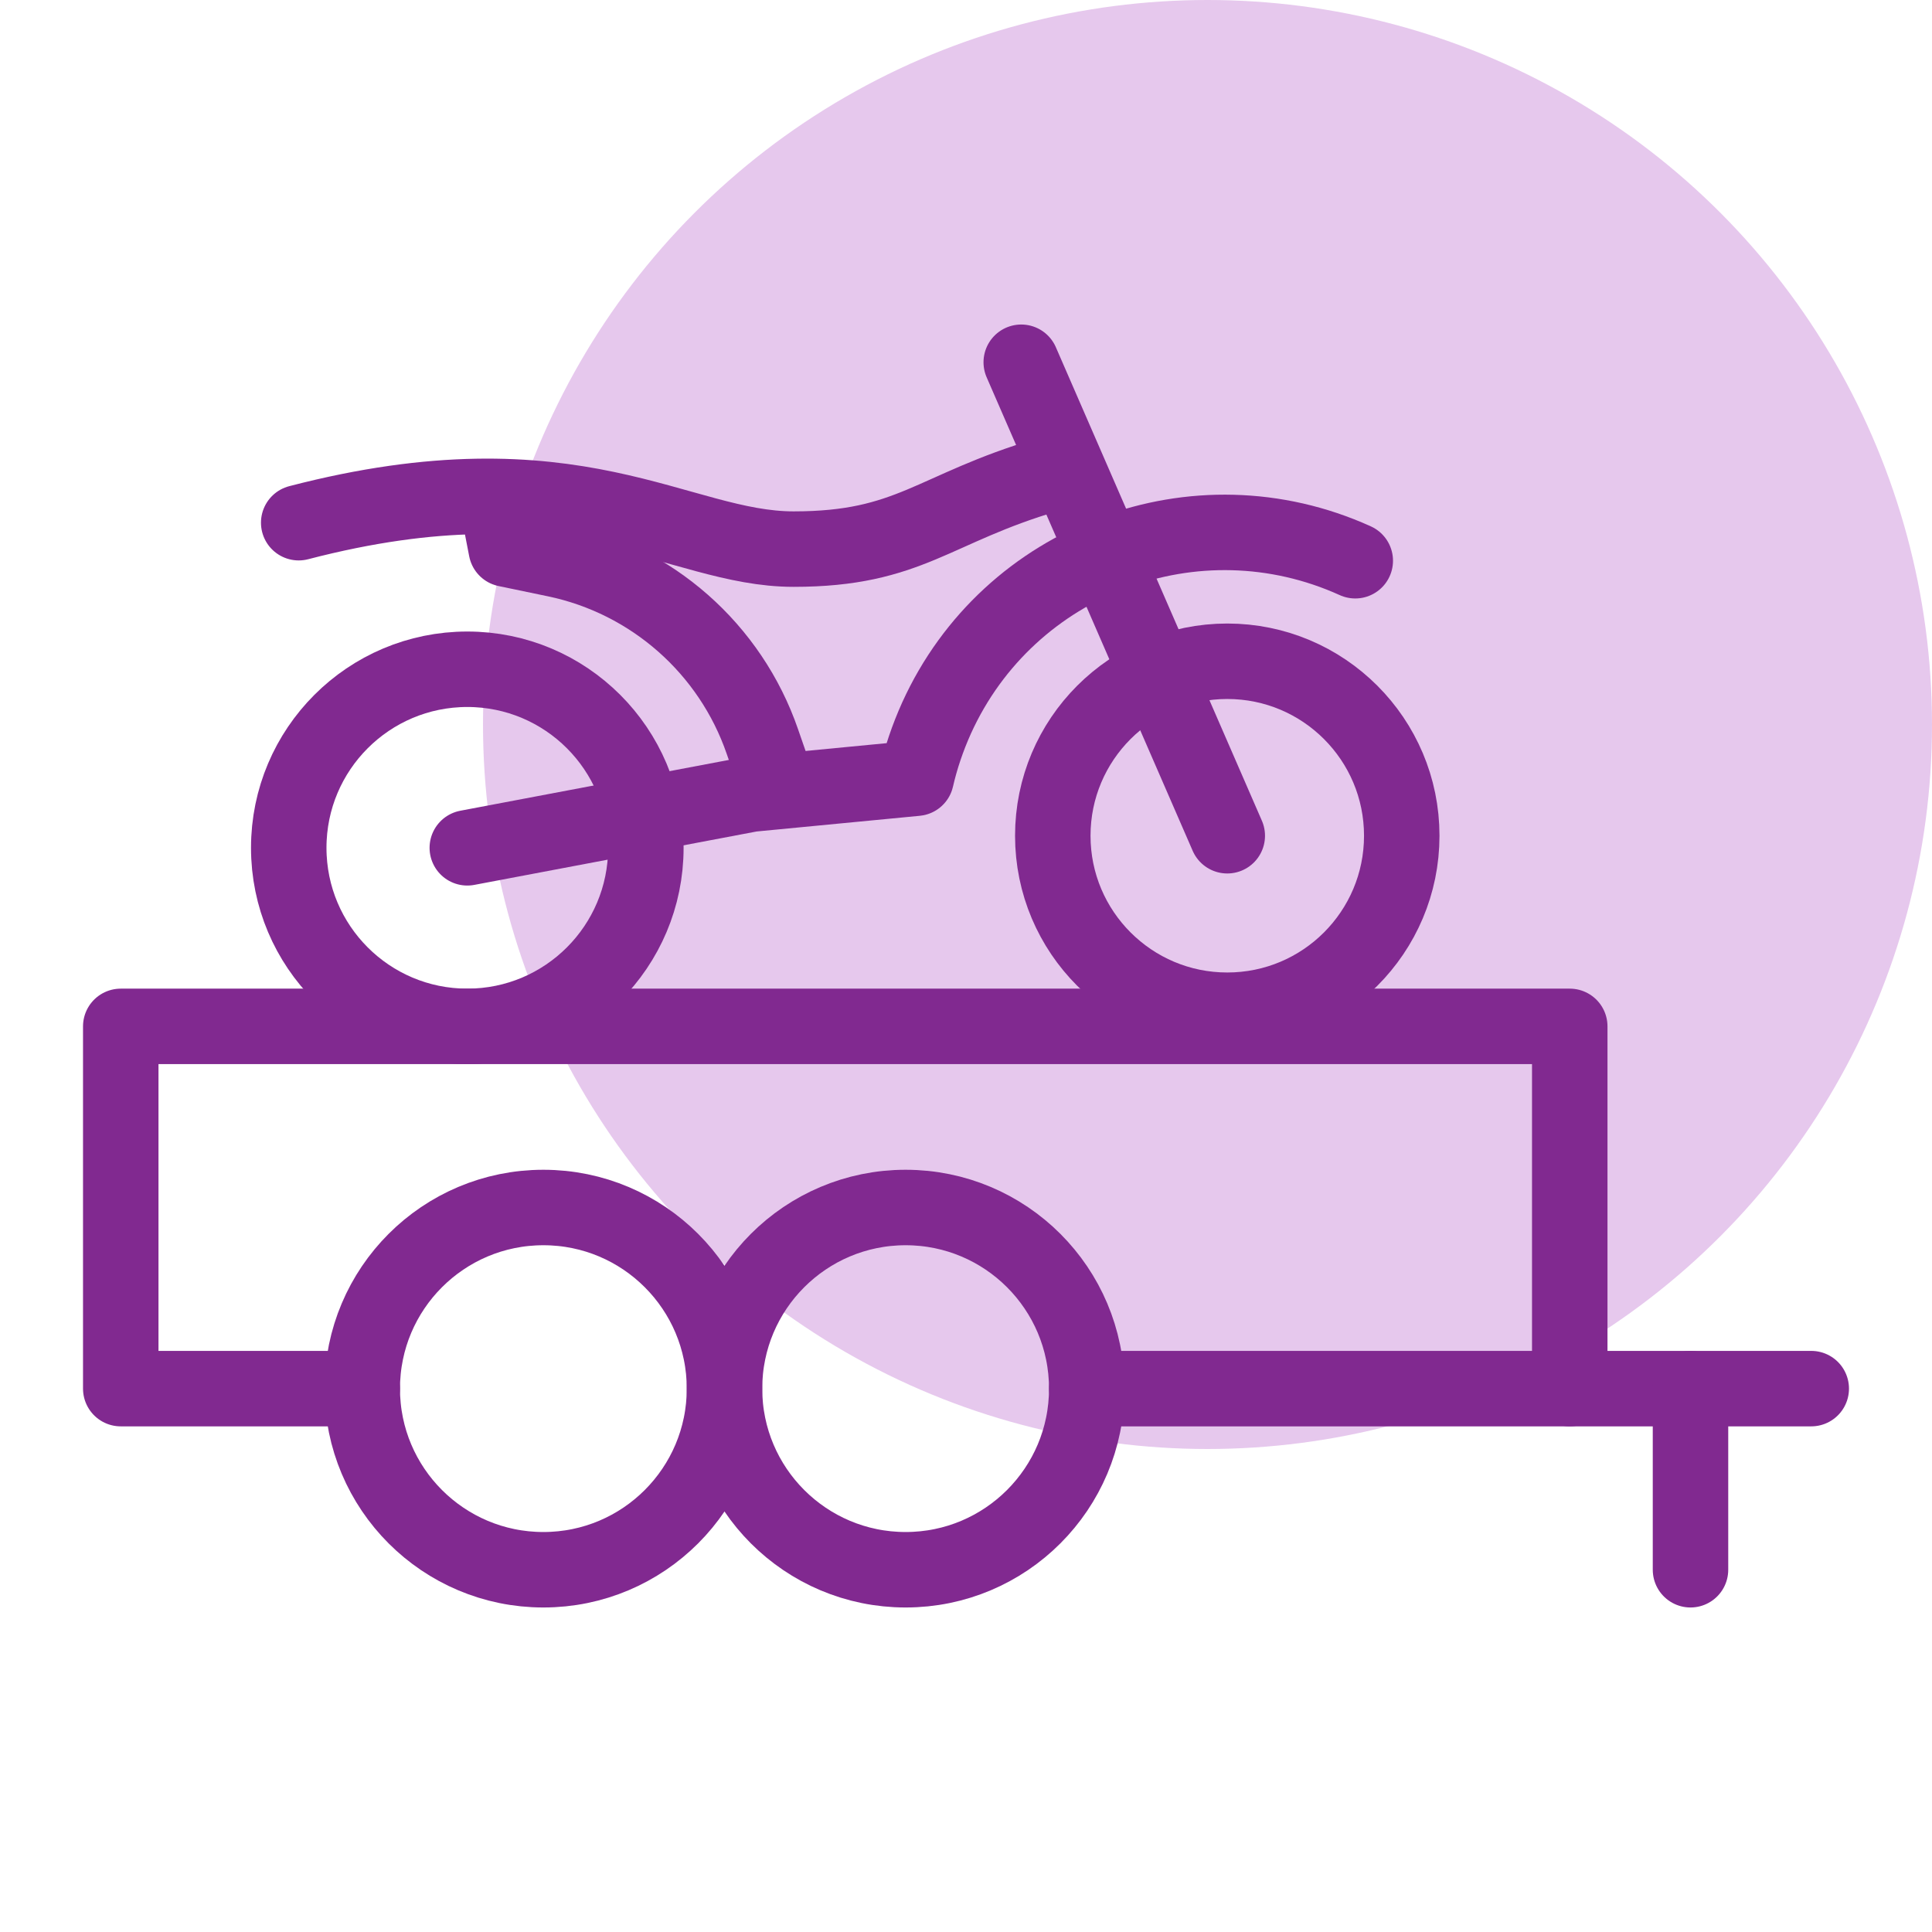
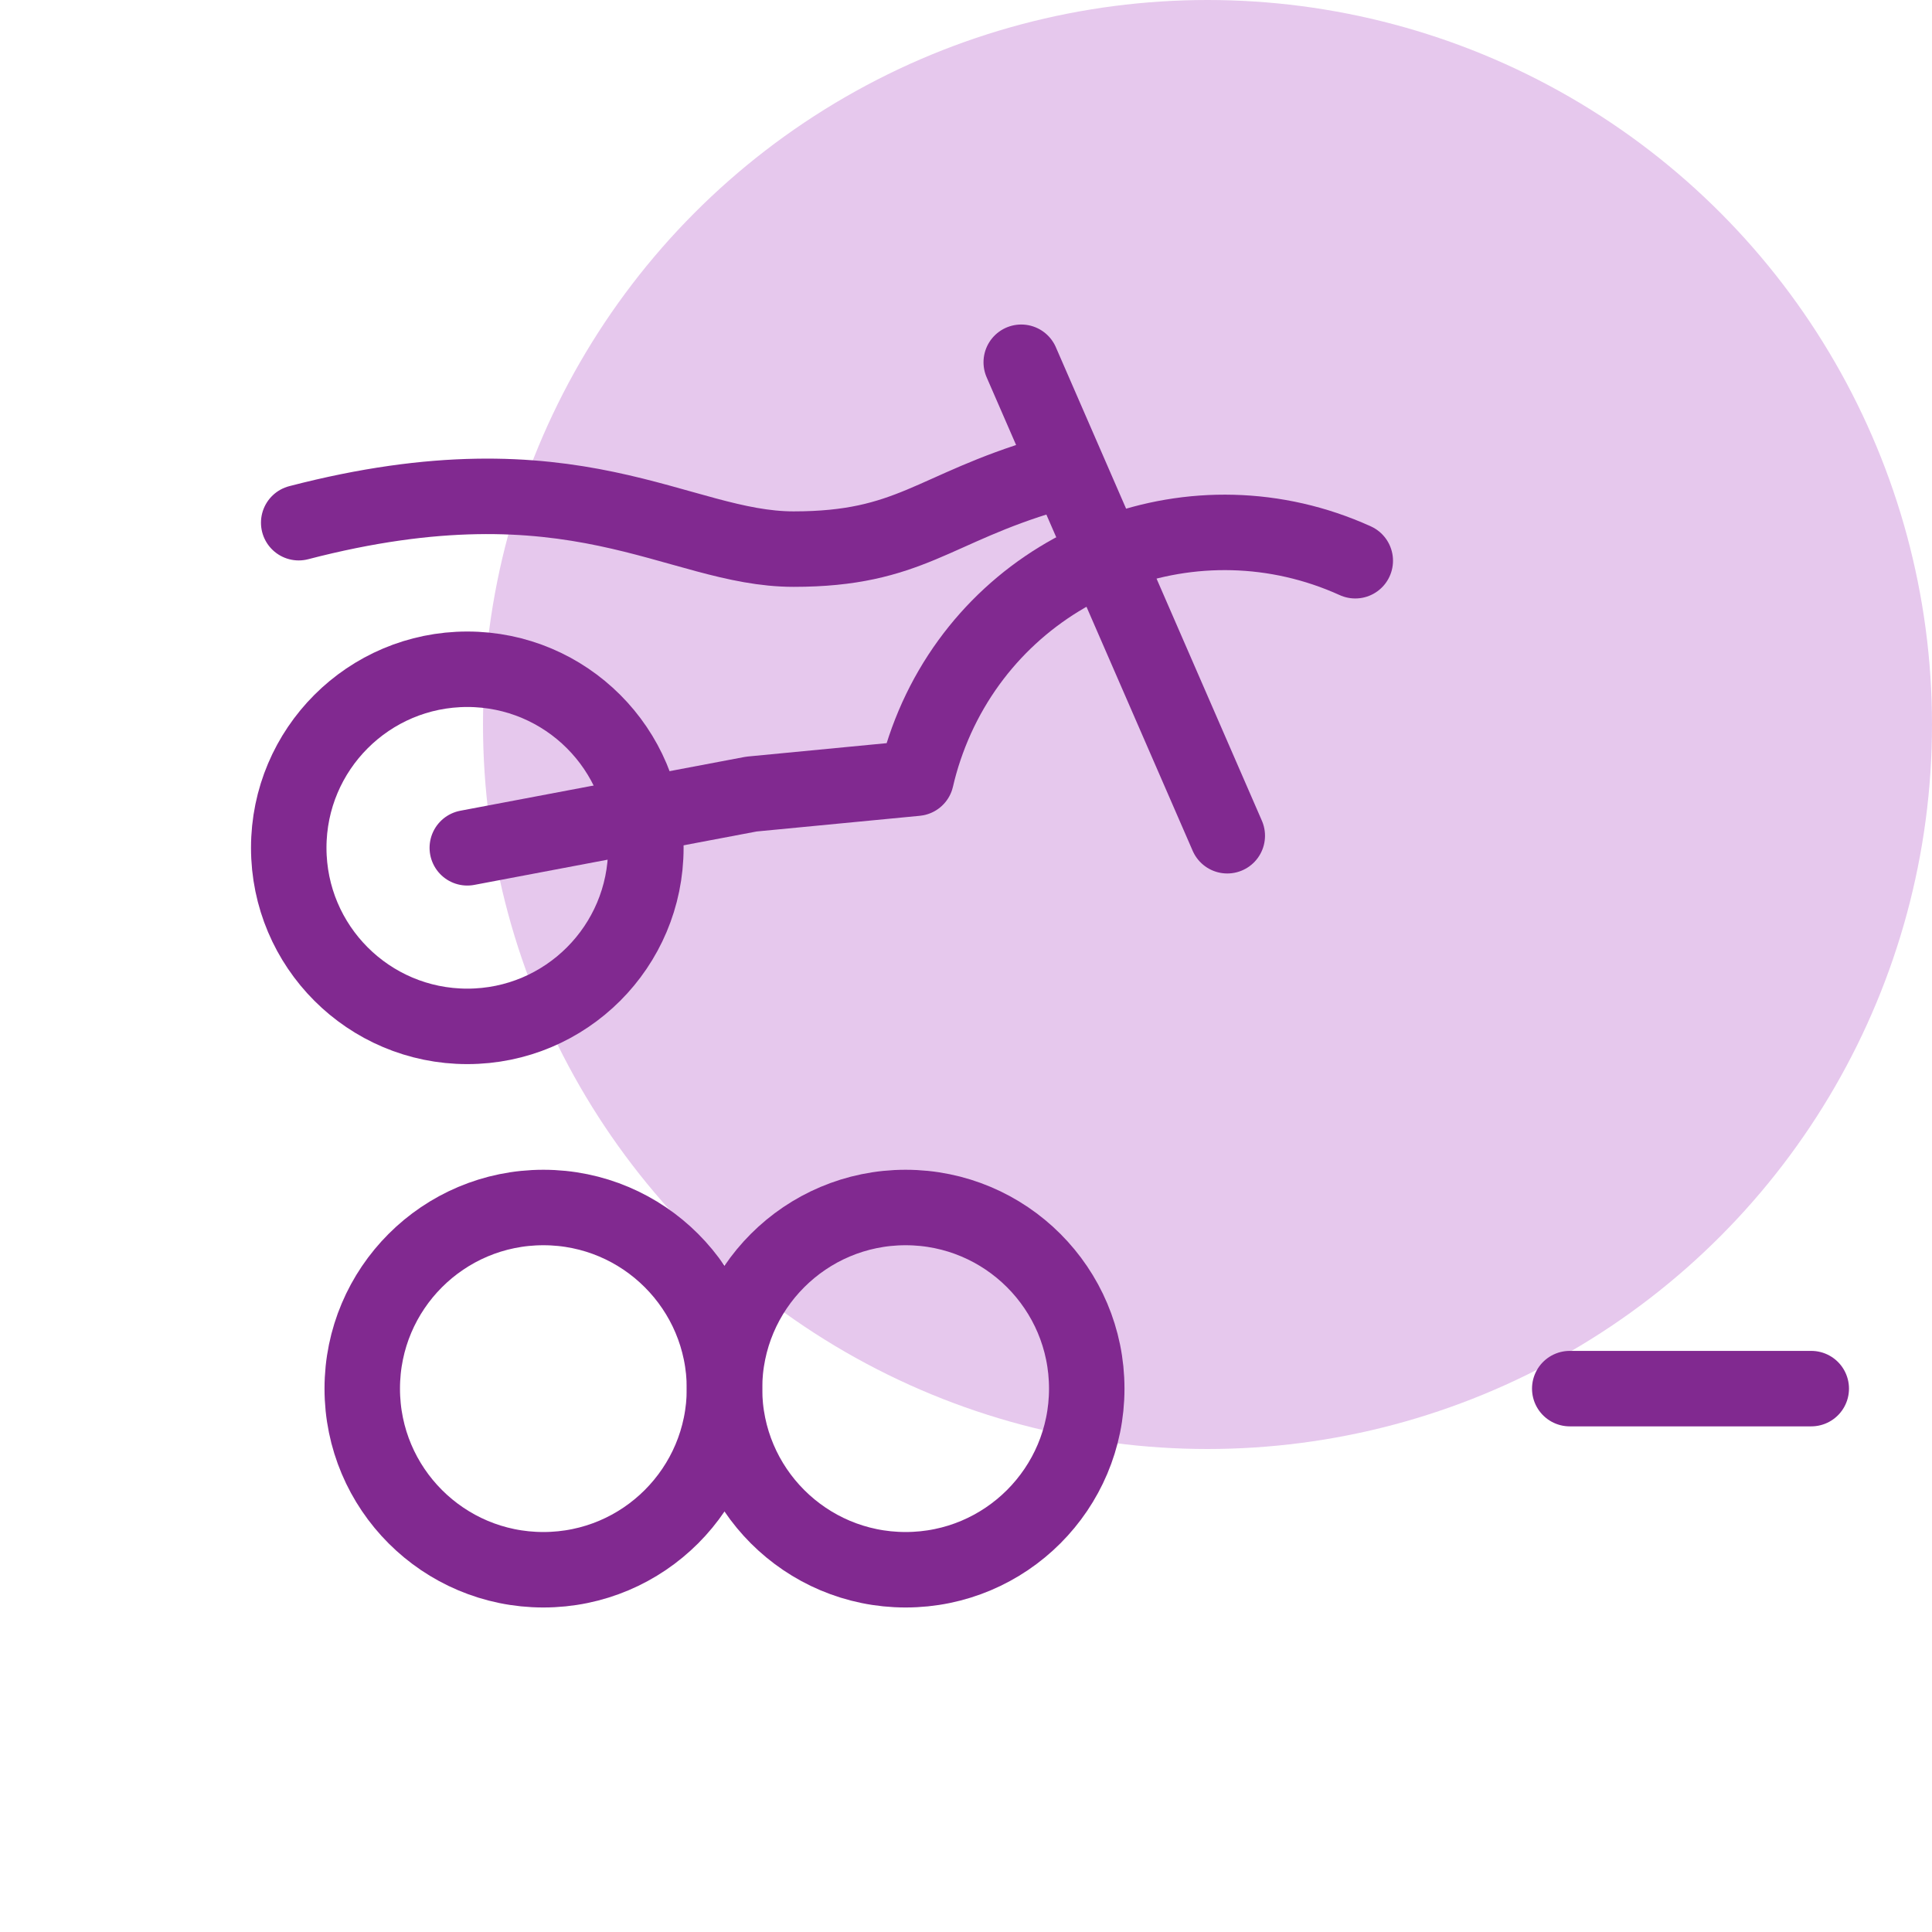
<svg xmlns="http://www.w3.org/2000/svg" viewBox="0 0 128 128">
  <defs>
    <style>
      .cls-1 {
        fill: none;
        stroke: #812990;
        stroke-linecap: round;
        stroke-linejoin: round;
        stroke-width: 5px;
      }

      .cls-2 {
        fill: #e6c8ed;
      }
    </style>
  </defs>
  <g id="circle">
    <circle class="cls-2" cx="80" cy="48" r="48" />
  </g>
  <g id="icon">
    <g>
      <line class="cls-1" x1="67.66" y1="24" x2="81.31" y2="55.37" />
-       <circle class="cls-1" cx="81.31" cy="55.37" r="11.56" />
      <circle class="cls-1" cx="30.96" cy="56.17" r="11.83" />
      <path class="cls-1" d="M89.79,37.15c-10.54-4.78-22.96-.12-27.74,10.42-.59,1.31-1.04,2.64-1.35,3.99l-10.92,1.05-18.82,3.56" />
      <path class="cls-1" d="M69.41,31.45c-7.61,2.24-9.12,4.93-16.83,4.93-7.71,0-14.44-6.52-32.79-1.75" />
-       <path class="cls-1" d="M32.88,32.98l.66,3.4,3.27.68c6.37,1.33,11.58,5.92,13.7,12.07l.88,2.54" />
    </g>
-     <polyline class="cls-1" points="72 92 104 92 104 68 8 68 8 92 24 92" />
    <circle class="cls-1" cx="36" cy="92" r="12" />
    <circle class="cls-1" cx="60" cy="92" r="12" />
    <line class="cls-1" x1="104" y1="92" x2="120" y2="92" />
-     <line class="cls-1" x1="112" y1="92" x2="112" y2="104" />
  </g>
</svg>